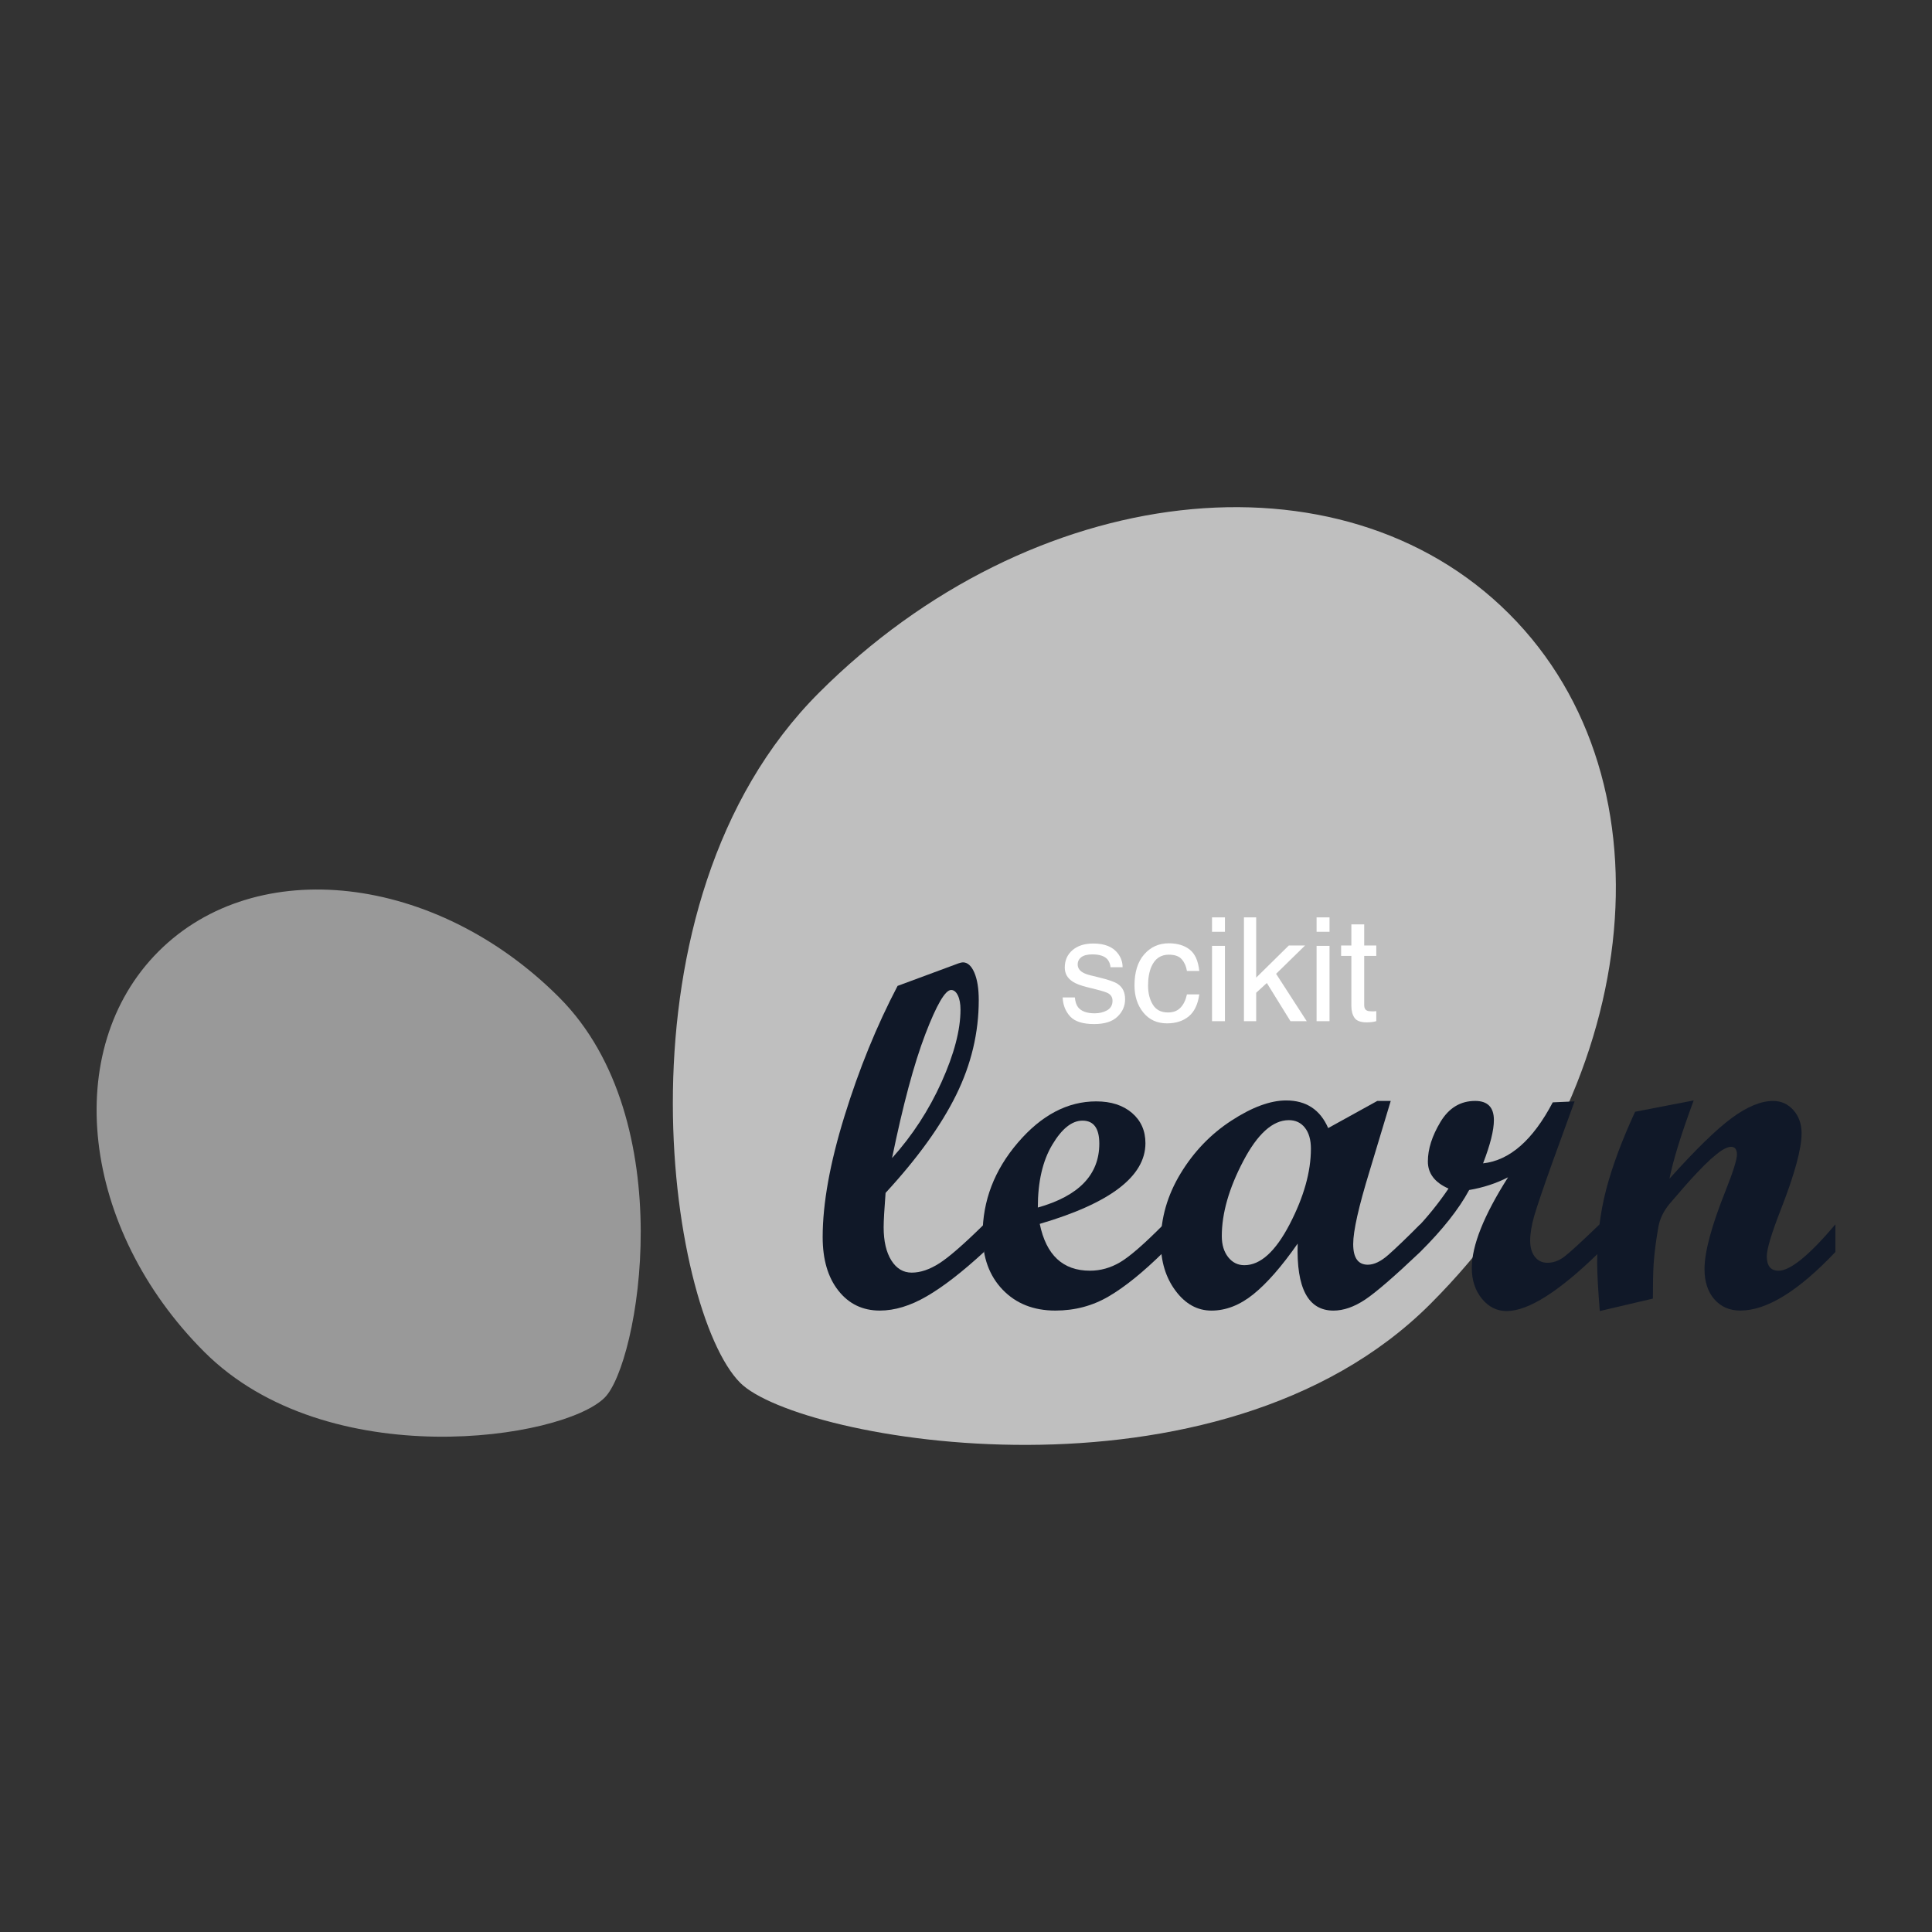
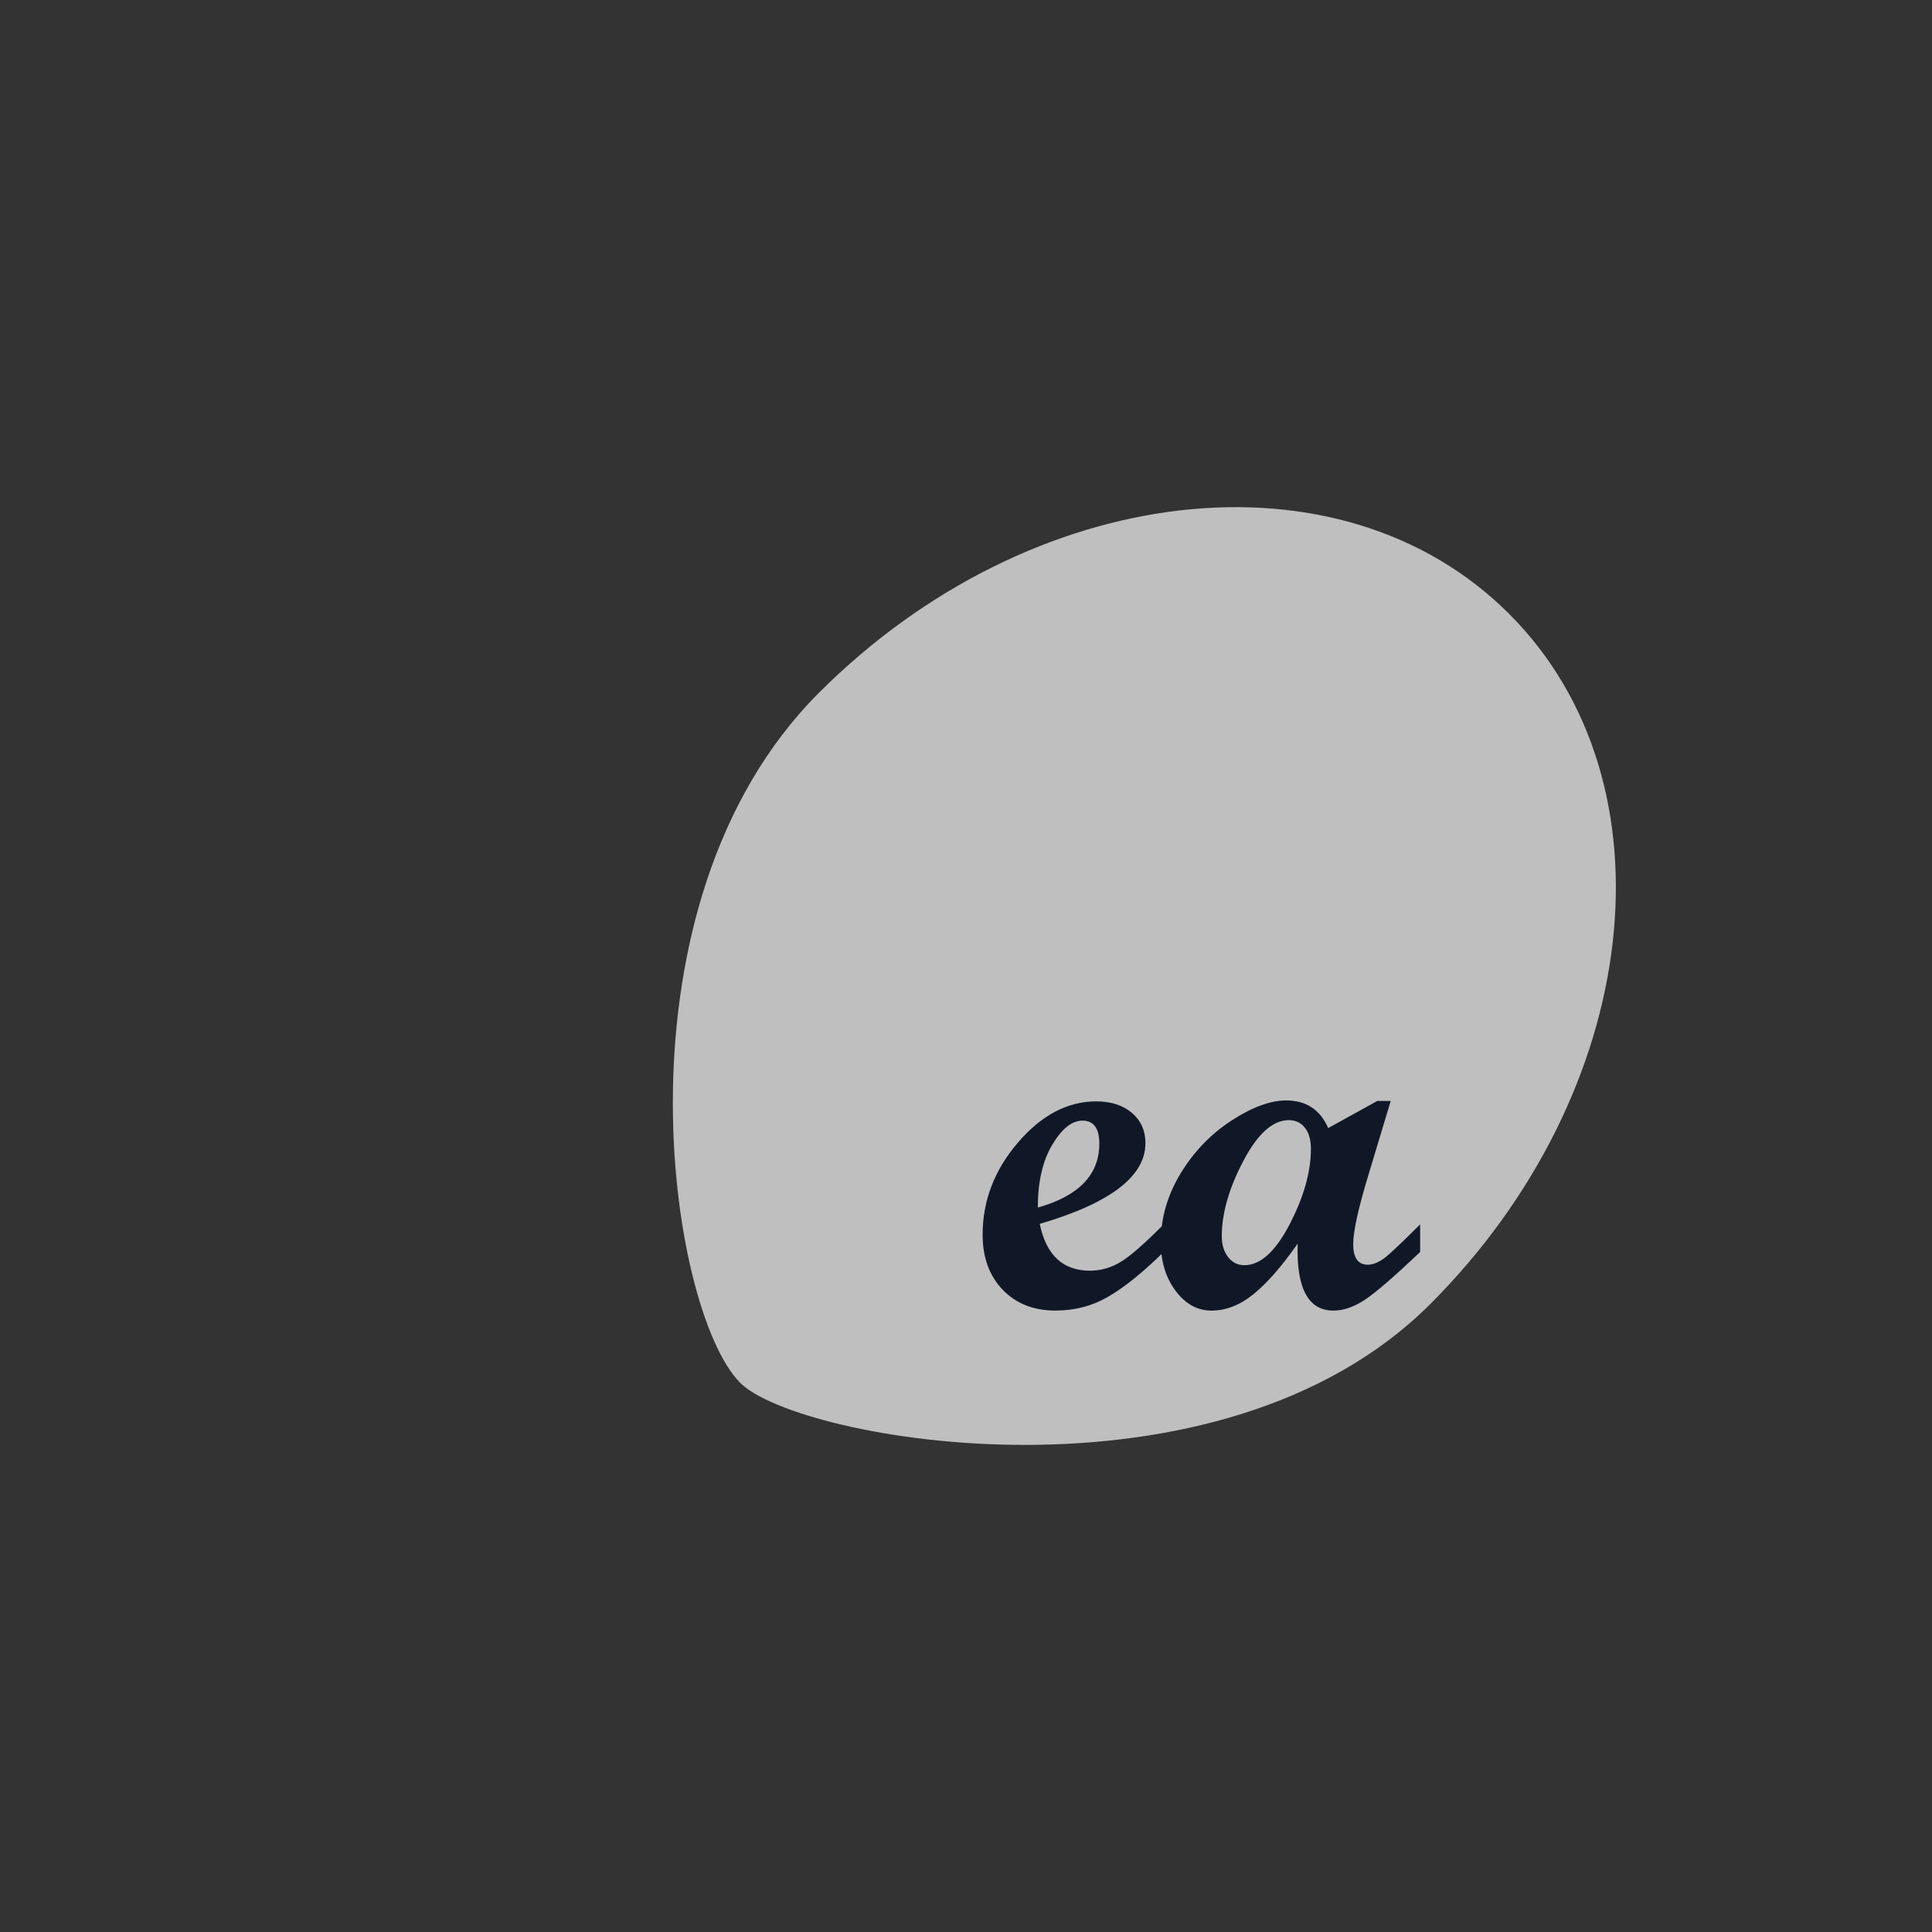
<svg xmlns="http://www.w3.org/2000/svg" width="80" height="80" viewBox="0 0 80 80" fill="none">
  <rect x="0" y="0" width="80" height="80" fill="#333333" stroke="none" />
  <path d="M59.226 53.996C68.02 45.203 69.481 32.409 62.49 25.419C55.501 18.429 42.707 19.89 33.914 28.683C25.121 37.475 27.665 54.274 30.651 57.26C33.063 59.673 50.434 62.788 59.226 53.996Z" fill="#BFBFBF" />
-   <path d="M23.145 41.291C18.044 36.19 10.62 35.34 6.564 39.397C2.508 43.453 3.356 50.878 8.458 55.978C13.56 61.081 23.308 59.605 25.039 57.872C26.44 56.473 28.248 46.393 23.145 41.291Z" fill="#999999" />
-   <path d="M40.746 51.841C39.845 52.671 39.054 53.283 38.375 53.676C37.696 54.071 37.048 54.268 36.431 54.268C35.722 54.268 35.149 53.993 34.716 53.443C34.281 52.892 34.065 52.154 34.065 51.225C34.065 49.833 34.366 48.162 34.969 46.214C35.572 44.264 36.305 42.468 37.167 40.824L39.693 39.889C39.772 39.862 39.832 39.849 39.872 39.849C40.064 39.849 40.222 39.99 40.344 40.271C40.466 40.553 40.528 40.933 40.528 41.41C40.528 42.763 40.217 44.072 39.593 45.338C38.969 46.605 37.995 47.957 36.67 49.395C36.616 50.085 36.59 50.559 36.59 50.817C36.59 51.395 36.696 51.851 36.908 52.19C37.12 52.528 37.402 52.697 37.753 52.697C38.112 52.697 38.493 52.568 38.897 52.31C39.301 52.051 39.917 51.514 40.746 50.698V51.841H40.746ZM36.938 47.954C37.78 47.018 38.463 45.968 38.987 44.807C39.51 43.645 39.772 42.646 39.772 41.809C39.772 41.565 39.736 41.366 39.663 41.217C39.59 41.068 39.497 40.993 39.384 40.993C39.14 40.993 38.783 41.603 38.315 42.825C37.848 44.046 37.389 45.756 36.938 47.954Z" fill="#101828" />
  <path d="M48.185 51.841C47.343 52.671 46.588 53.283 45.918 53.676C45.248 54.071 44.51 54.268 43.7 54.268C42.799 54.268 42.071 53.98 41.517 53.403C40.964 52.826 40.688 52.067 40.688 51.126C40.688 49.721 41.174 48.449 42.15 47.312C43.124 46.175 44.205 45.606 45.391 45.606C46.008 45.606 46.501 45.766 46.873 46.084C47.244 46.403 47.43 46.82 47.43 47.337C47.43 48.71 45.971 49.823 43.054 50.678C43.319 51.971 44.012 52.617 45.133 52.617C45.57 52.617 45.988 52.5 46.385 52.265C46.784 52.029 47.383 51.507 48.185 50.698L48.185 51.841ZM42.974 50.002C44.671 49.524 45.52 48.643 45.52 47.357C45.52 46.721 45.288 46.403 44.824 46.403C44.386 46.403 43.969 46.735 43.572 47.402C43.173 48.068 42.974 48.934 42.974 50.002Z" fill="#101828" />
  <path d="M58.806 51.842C57.745 52.849 56.986 53.506 56.529 53.812C56.072 54.116 55.634 54.269 55.216 54.269C54.169 54.269 53.675 53.344 53.734 51.494C53.072 52.442 52.46 53.141 51.899 53.593C51.34 54.044 50.761 54.269 50.164 54.269C49.581 54.269 49.086 53.996 48.678 53.449C48.269 52.902 48.066 52.231 48.066 51.434C48.066 50.441 48.339 49.492 48.886 48.59C49.433 47.688 50.134 46.96 50.989 46.403C51.844 45.846 52.601 45.567 53.256 45.567C54.085 45.567 54.666 45.949 54.997 46.711L57.03 45.588H57.587L56.709 48.501C56.259 49.967 56.033 50.971 56.033 51.514C56.033 52.084 56.234 52.369 56.639 52.369C56.897 52.369 57.182 52.232 57.493 51.957C57.805 51.681 58.242 51.262 58.805 50.698V51.842H58.806ZM51.527 52.389C52.19 52.389 52.814 51.824 53.402 50.694C53.989 49.563 54.282 48.52 54.282 47.566C54.282 47.195 54.198 46.904 54.033 46.696C53.867 46.486 53.645 46.383 53.367 46.383C52.704 46.383 52.075 46.946 51.483 48.073C50.89 49.201 50.592 50.238 50.592 51.185C50.592 51.544 50.681 51.834 50.856 52.056C51.032 52.278 51.254 52.389 51.527 52.389Z" fill="#101828" />
-   <path d="M66.235 51.841C64.571 53.472 63.288 54.288 62.386 54.288C61.981 54.288 61.64 54.117 61.362 53.777C61.084 53.435 60.944 53.012 60.944 52.508C60.944 51.573 61.445 50.321 62.446 48.749C61.955 49.001 61.419 49.176 60.835 49.276C60.404 50.072 59.727 50.927 58.806 51.841H58.578V50.947C59.095 50.41 59.562 49.833 59.98 49.216C59.409 48.964 59.125 48.59 59.125 48.093C59.125 47.582 59.298 47.037 59.647 46.456C59.995 45.877 60.474 45.587 61.084 45.587C61.601 45.587 61.859 45.851 61.859 46.382C61.859 46.8 61.71 47.396 61.411 48.172C62.512 48.052 63.473 47.211 64.296 45.646L65.2 45.606L64.275 48.152C63.891 49.226 63.642 49.958 63.53 50.345C63.418 50.732 63.361 51.076 63.361 51.374C63.361 51.653 63.426 51.875 63.554 52.04C63.684 52.207 63.858 52.289 64.077 52.289C64.315 52.289 64.544 52.207 64.763 52.046C64.982 51.882 65.472 51.434 66.235 50.698V51.841H66.235Z" fill="#101828" />
-   <path d="M76 51.841C74.469 53.46 73.156 54.268 72.062 54.268C71.618 54.268 71.26 54.112 70.988 53.801C70.716 53.489 70.58 53.072 70.58 52.548C70.58 51.839 70.872 50.755 71.456 49.297C71.767 48.514 71.923 48.017 71.923 47.805C71.923 47.593 71.84 47.487 71.675 47.487C71.582 47.487 71.459 47.533 71.307 47.626C71.167 47.718 71.005 47.849 70.819 48.014C70.654 48.166 70.467 48.352 70.262 48.57C70.083 48.757 69.89 48.969 69.686 49.207L69.128 49.854C68.883 50.152 68.731 50.466 68.671 50.798C68.571 51.361 68.505 51.879 68.472 52.35C68.452 52.701 68.442 53.174 68.442 53.772L66.244 54.288C66.172 53.393 66.135 52.727 66.135 52.29C66.135 51.223 66.259 50.211 66.508 49.257C66.757 48.301 67.156 47.228 67.706 46.035L70.132 45.567C69.622 46.94 69.287 48.02 69.128 48.809C70.216 47.596 71.078 46.756 71.716 46.288C72.354 45.82 72.922 45.588 73.419 45.588C73.756 45.588 74.038 45.715 74.263 45.97C74.488 46.224 74.6 46.545 74.6 46.927C74.6 47.563 74.315 48.611 73.746 50.07C73.355 51.071 73.159 51.72 73.159 52.02C73.159 52.419 73.322 52.618 73.647 52.618C74.132 52.618 74.917 51.978 76 50.699V51.841Z" fill="#101828" />
-   <path d="M44.508 41.301C44.523 41.477 44.567 41.611 44.639 41.705C44.772 41.875 45.002 41.959 45.33 41.959C45.525 41.959 45.697 41.917 45.845 41.834C45.993 41.748 46.067 41.616 46.067 41.439C46.067 41.304 46.008 41.202 45.889 41.131C45.813 41.089 45.663 41.039 45.438 40.982L45.02 40.877C44.753 40.81 44.556 40.736 44.429 40.654C44.203 40.512 44.09 40.315 44.09 40.063C44.09 39.767 44.196 39.527 44.408 39.344C44.623 39.16 44.911 39.069 45.272 39.069C45.743 39.069 46.084 39.207 46.293 39.484C46.423 39.66 46.487 39.849 46.483 40.052H45.985C45.976 39.933 45.934 39.825 45.86 39.727C45.739 39.589 45.529 39.519 45.23 39.519C45.032 39.519 44.88 39.557 44.777 39.633C44.676 39.709 44.625 39.81 44.625 39.935C44.625 40.071 44.692 40.181 44.827 40.262C44.905 40.311 45.02 40.354 45.172 40.391L45.52 40.476C45.899 40.568 46.152 40.656 46.281 40.742C46.486 40.877 46.588 41.089 46.588 41.377C46.588 41.656 46.482 41.897 46.269 42.1C46.059 42.303 45.737 42.404 45.304 42.404C44.837 42.404 44.507 42.299 44.312 42.088C44.119 41.876 44.015 41.613 44.002 41.301H44.508ZM48.399 39.06C48.752 39.06 49.039 39.146 49.259 39.317C49.482 39.489 49.615 39.785 49.66 40.204H49.148C49.117 40.011 49.046 39.851 48.935 39.724C48.824 39.595 48.645 39.531 48.399 39.531C48.064 39.531 47.824 39.695 47.679 40.023C47.586 40.235 47.539 40.498 47.539 40.81C47.539 41.124 47.605 41.388 47.738 41.602C47.871 41.817 48.079 41.924 48.364 41.924C48.583 41.924 48.755 41.858 48.882 41.725C49.011 41.591 49.099 41.407 49.148 41.175H49.66C49.602 41.591 49.455 41.895 49.221 42.088C48.987 42.279 48.688 42.375 48.323 42.375C47.913 42.375 47.587 42.226 47.343 41.927C47.099 41.627 46.977 41.252 46.977 40.804C46.977 40.254 47.111 39.825 47.378 39.519C47.645 39.213 47.986 39.06 48.399 39.06ZM50.187 39.165H50.722V42.284H50.187V39.165ZM50.187 37.986H50.722V38.583H50.187V37.986ZM51.509 37.986H52.016V40.482L53.367 39.151H54.04L52.841 40.324L54.108 42.284H53.435L52.457 40.704L52.016 41.108V42.284H51.509V37.986ZM54.517 39.165H55.053V42.284H54.517V39.165ZM54.517 37.986H55.053V38.583H54.517V37.986ZM55.957 38.276H56.489V39.151H56.989V39.581H56.489V41.626C56.489 41.735 56.526 41.808 56.6 41.845C56.641 41.867 56.709 41.877 56.805 41.877C56.831 41.877 56.858 41.877 56.887 41.877C56.916 41.876 56.95 41.873 56.989 41.869V42.284C56.929 42.302 56.866 42.314 56.799 42.322C56.735 42.33 56.665 42.334 56.589 42.334C56.343 42.334 56.176 42.272 56.088 42.147C56.001 42.02 55.957 41.856 55.957 41.655V39.581H55.532V39.151H55.957V38.276Z" fill="white" />
</svg>